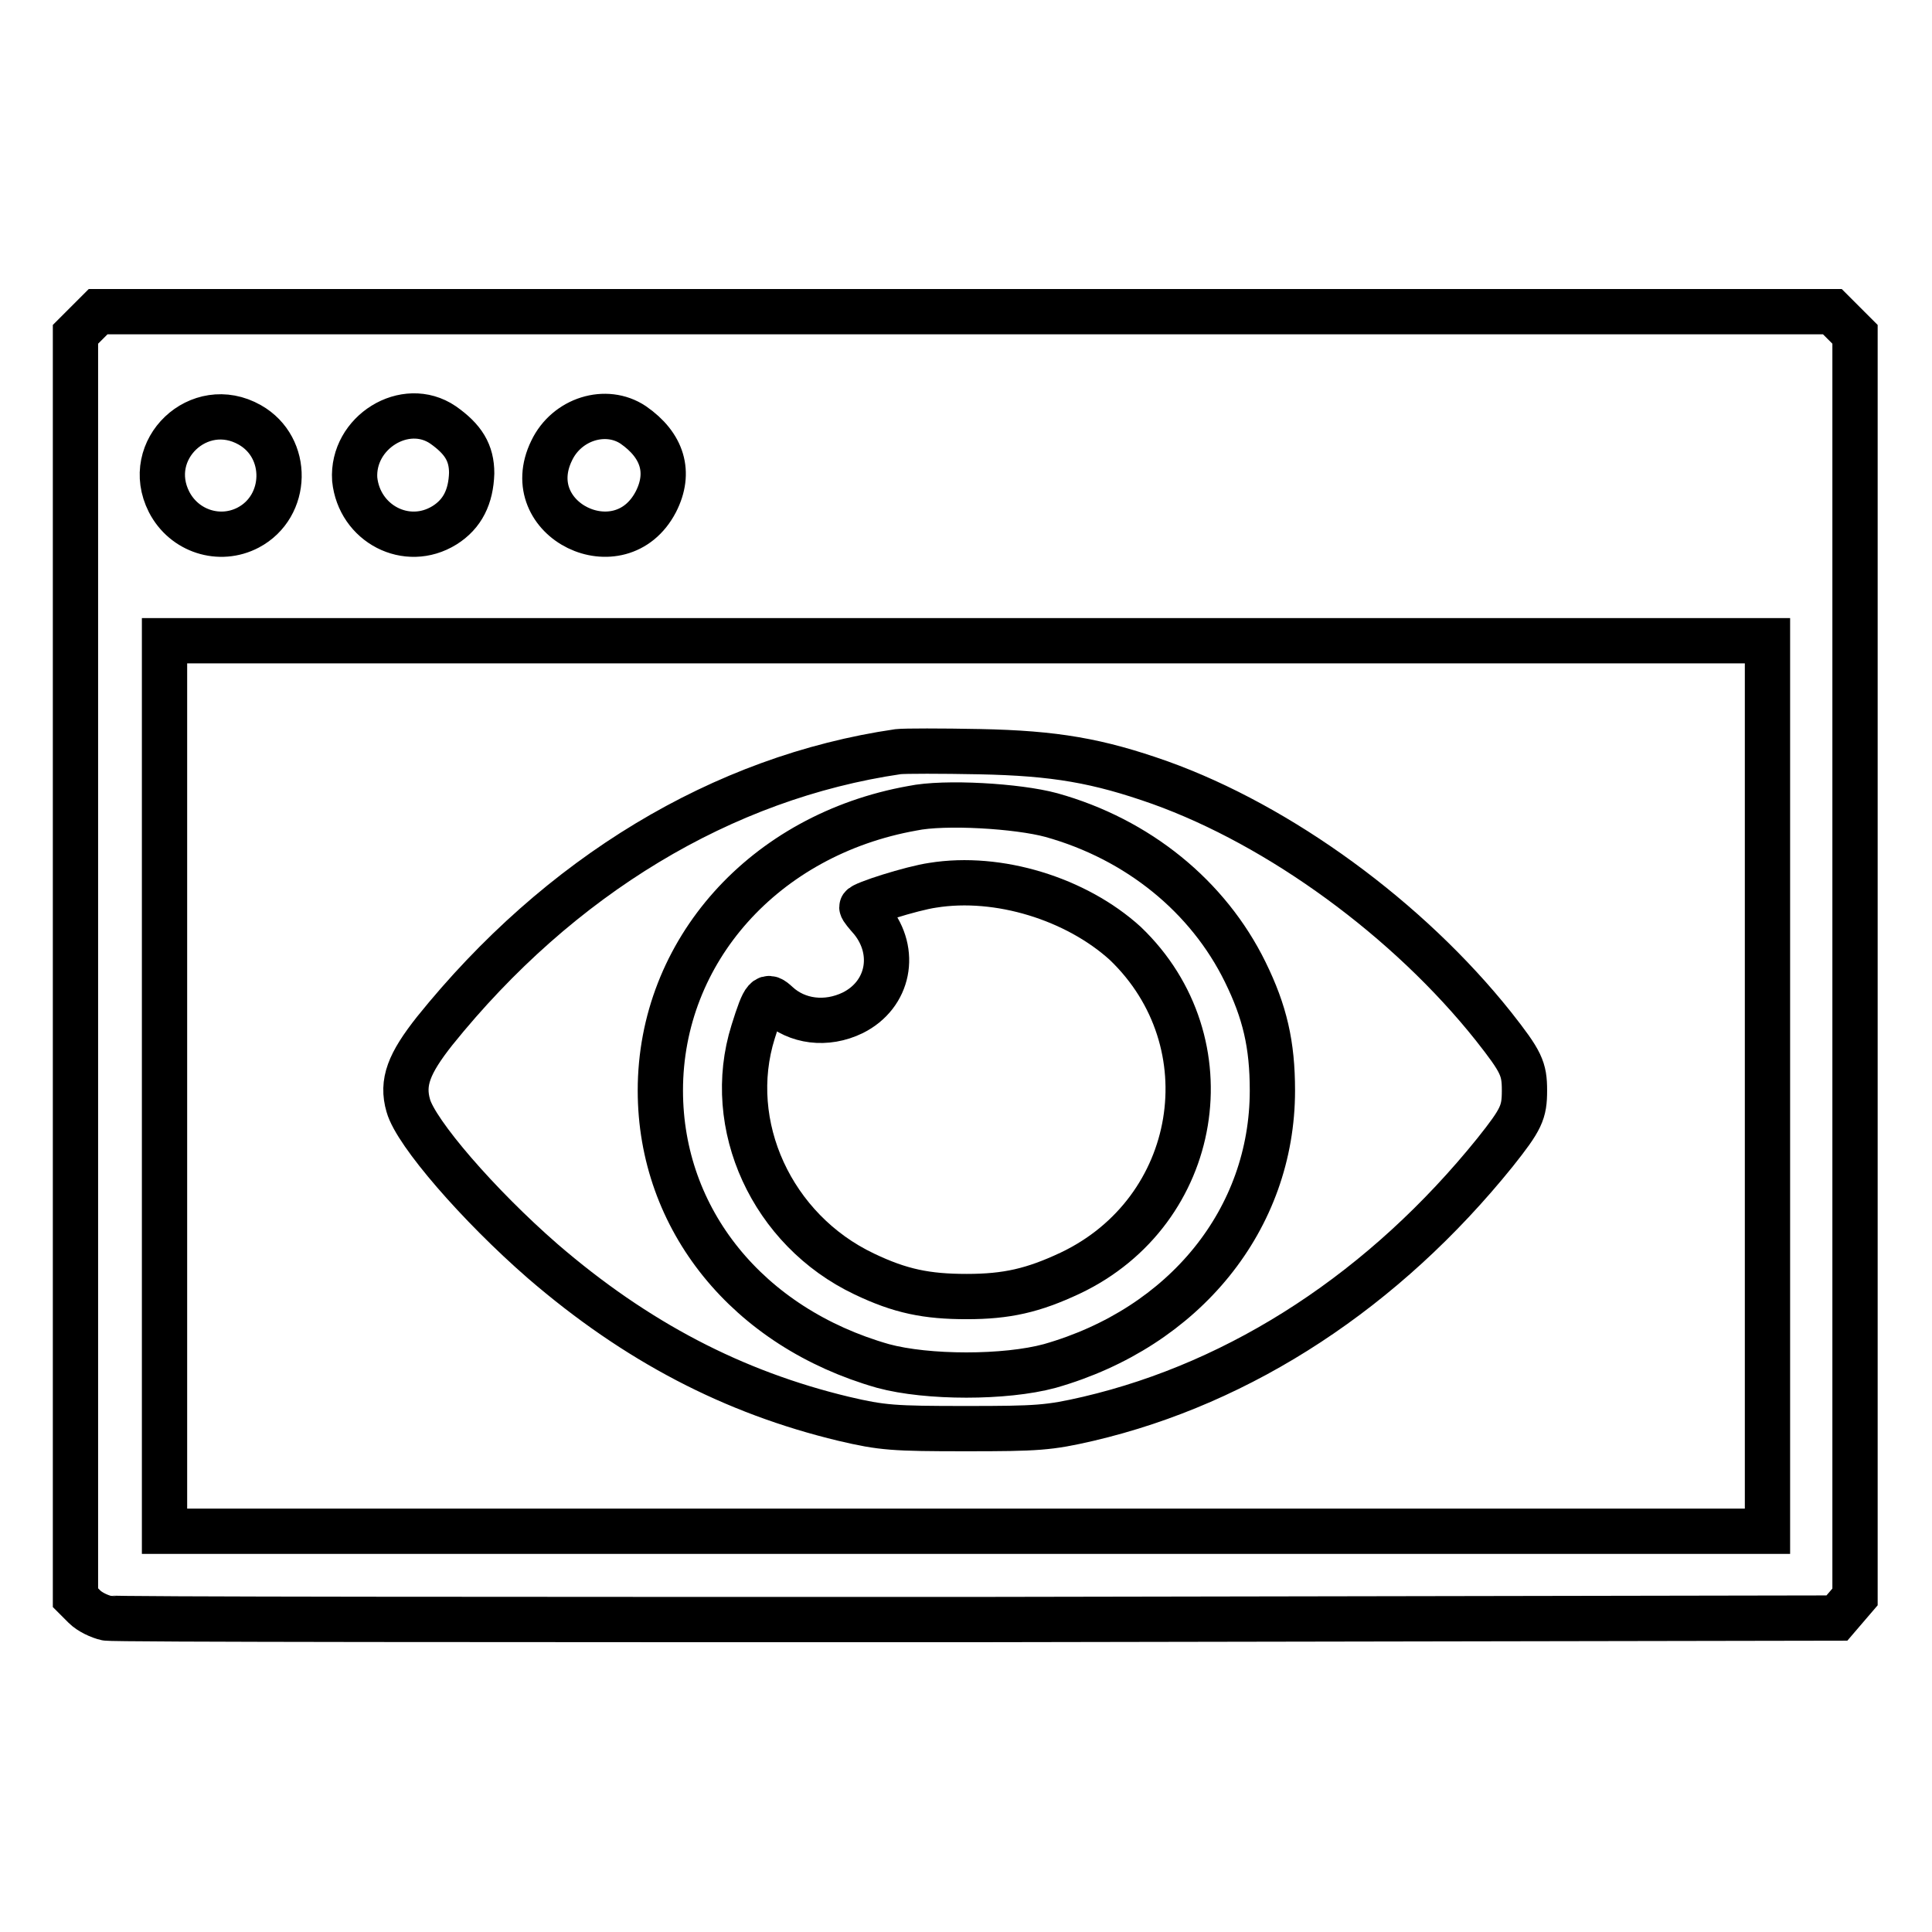
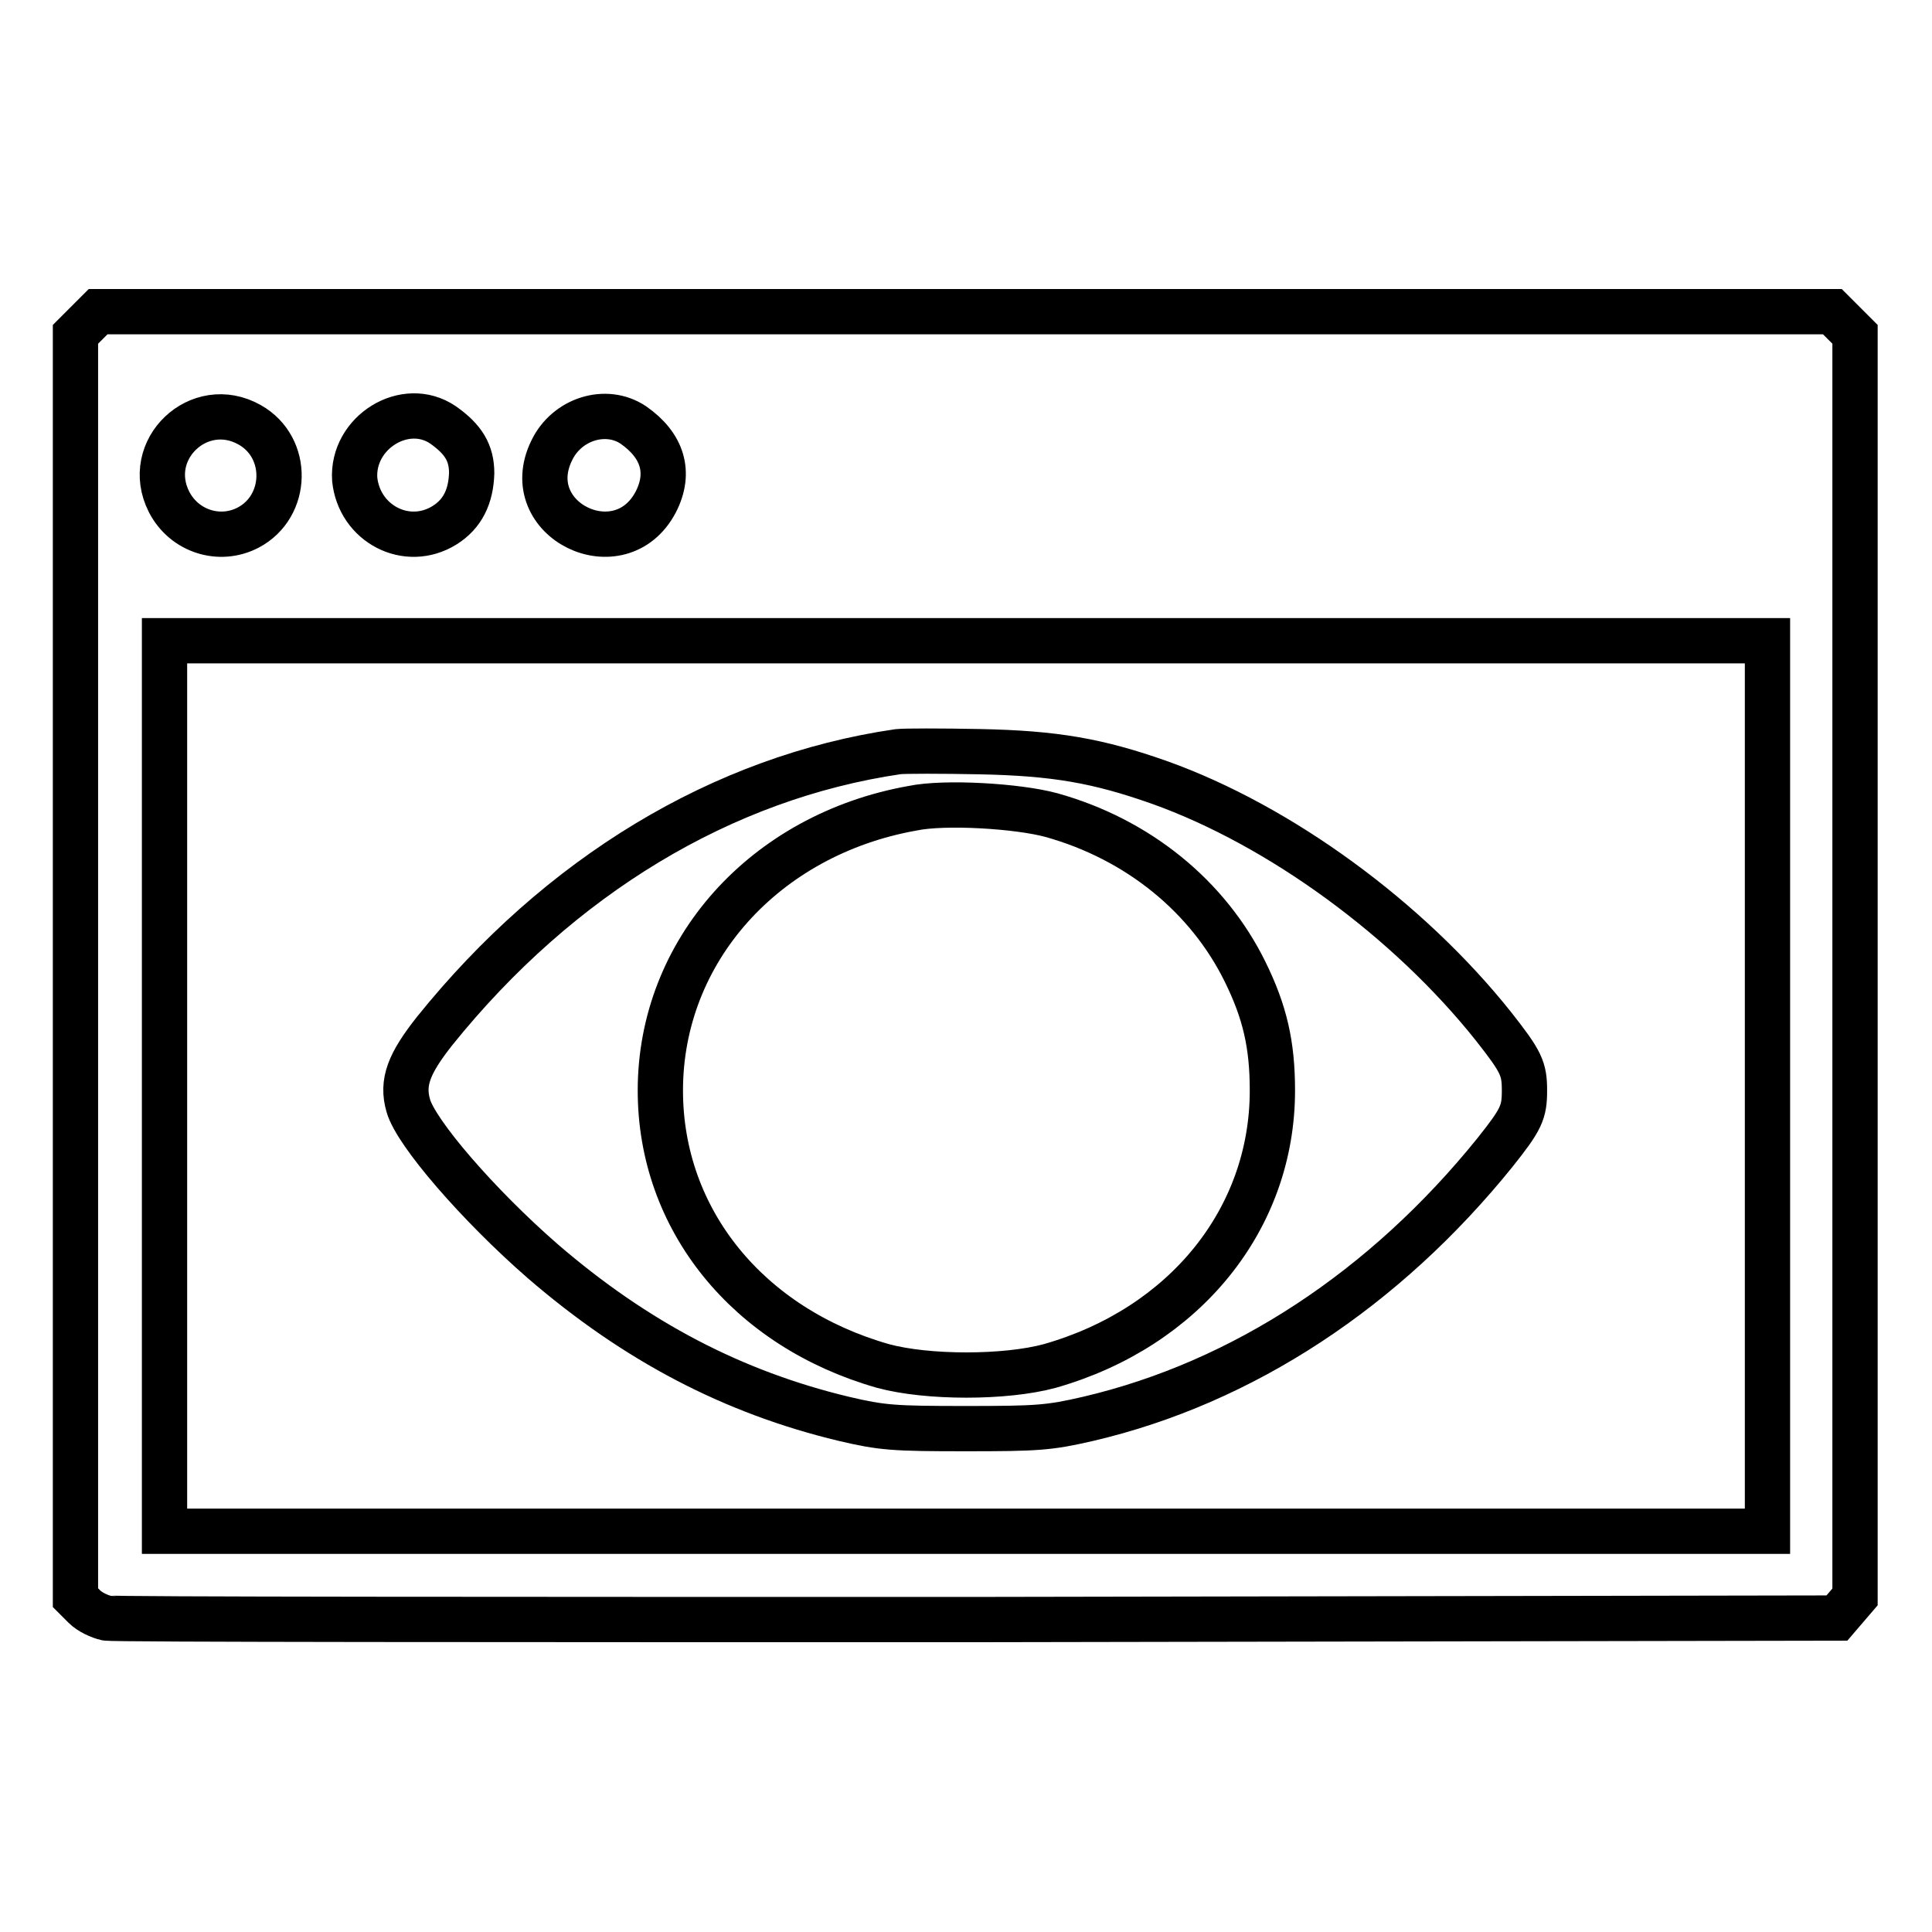
<svg xmlns="http://www.w3.org/2000/svg" version="1.1" x="0px" y="0px" viewBox="0 0 256 256" enable-background="new 0 0 256 256" xml:space="preserve">
  <g>
    <g>
      <g>
        <path stroke-width="6" fill-opacity="0" stroke="#000000" d="M11.5,42.8L10,44.3V128v83.7l1.2,1.2c0.7,0.7,2,1.3,2.9,1.5c1,0.2,52.9,0.2,115.5,0.2l113.8-0.2l1.2-1.4l1.2-1.4V128V44.3l-1.5-1.5l-1.5-1.5H128H13L11.5,42.8z M33.1,56.3c5.3,3,5.1,10.8-0.2,13.6c-3.8,2-8.5,0.5-10.5-3.4C18.9,59.6,26.4,52.5,33.1,56.3z M58.7,56.3c2.7,1.9,3.8,3.7,3.8,6.4c-0.1,3.1-1.2,5.4-3.6,6.9c-5,3.1-11.3-0.2-11.9-6.1C46.6,57.3,53.7,52.9,58.7,56.3z M83.9,56.3c3.9,2.7,5,6.3,3,10.2c-4.7,9-18.3,2.4-13.8-6.8C75.1,55.5,80.3,53.9,83.9,56.3z M234.2,143.9v59H128H21.8v-59v-59H128h106.2V143.9z" />
        <path stroke-width="6" fill-opacity="0" stroke="#000000" d="M119,99.6c-23.3,3.4-44.9,16.5-61.4,37c-3.4,4.3-4.4,6.8-3.5,9.9c1,3.6,9.3,13.2,17.8,20.6c12.4,10.7,25.3,17.4,39.9,20.9c5.1,1.2,6.6,1.3,16.2,1.3c9.5,0,11-0.1,16.2-1.3c20.5-4.8,39.3-17.2,53.9-35.3c3.5-4.4,3.9-5.3,3.9-8.2c0-2.9-0.4-3.8-4.1-8.5c-11.3-14.2-28.3-26.6-44.2-32.3c-8.2-2.9-13.9-3.9-23.9-4.1C124.7,99.5,119.9,99.5,119,99.6z M139.3,108c11.5,3.2,20.8,10.8,25.7,20.8c2.6,5.3,3.6,9.6,3.6,15.7c0,17-11.6,31.4-29.5,36.5c-5.9,1.6-16.2,1.6-22.1,0c-17.9-5.1-29.5-19.4-29.5-36.5c0-18.5,13.8-33.9,33.4-37.4C125.2,106.2,134.9,106.8,139.3,108z" />
-         <path stroke-width="6" fill-opacity="0" stroke="#000000" d="M123.6,117.3c-2.8,0.4-9.4,2.5-9.4,2.9c0,0.2,0.6,0.9,1.3,1.7c3.4,4.2,2.3,9.9-2.5,12.3c-3.5,1.7-7.4,1.2-10-1.2c-1.4-1.3-1.7-1.1-3.2,3.7c-3.9,12.4,2.5,26.3,14.7,32.1c4.8,2.3,8.3,3,13.6,3c5.3,0,8.8-0.8,13.7-3.1c17.3-8.2,21-30.6,7.3-43.7C142.6,119.1,132.3,115.9,123.6,117.3z" />
      </g>
    </g>
  </g>
</svg>